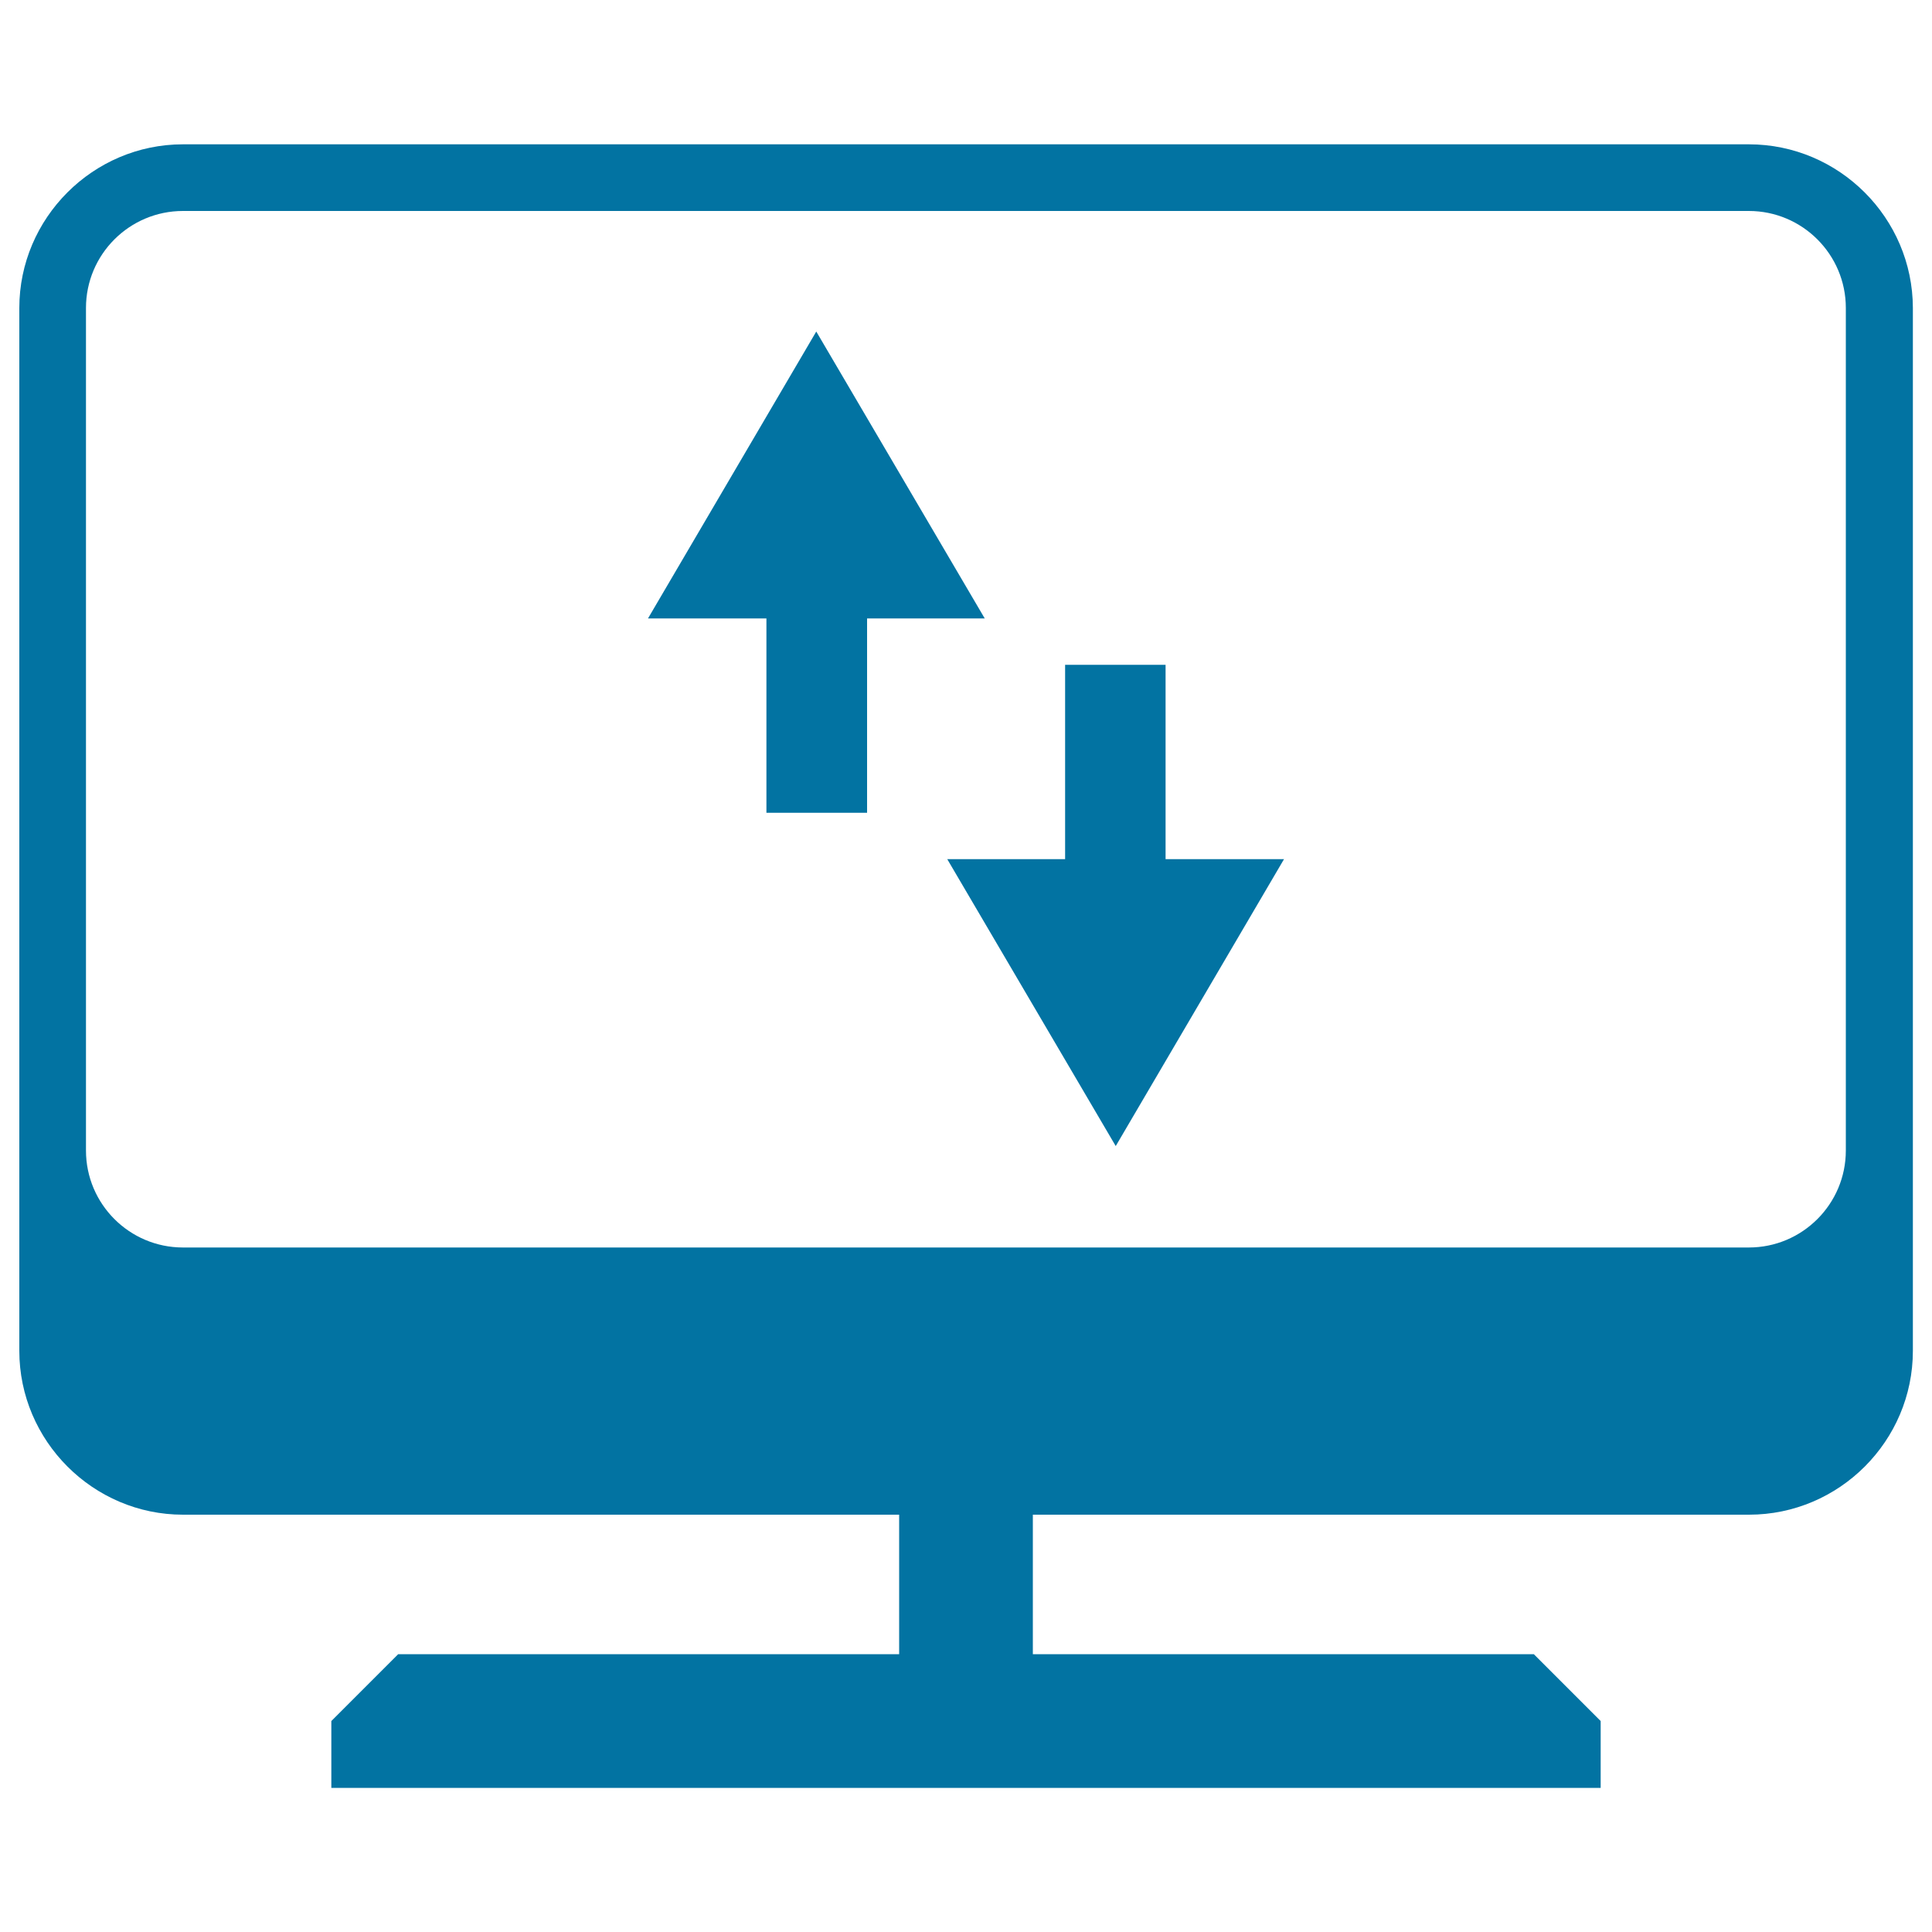
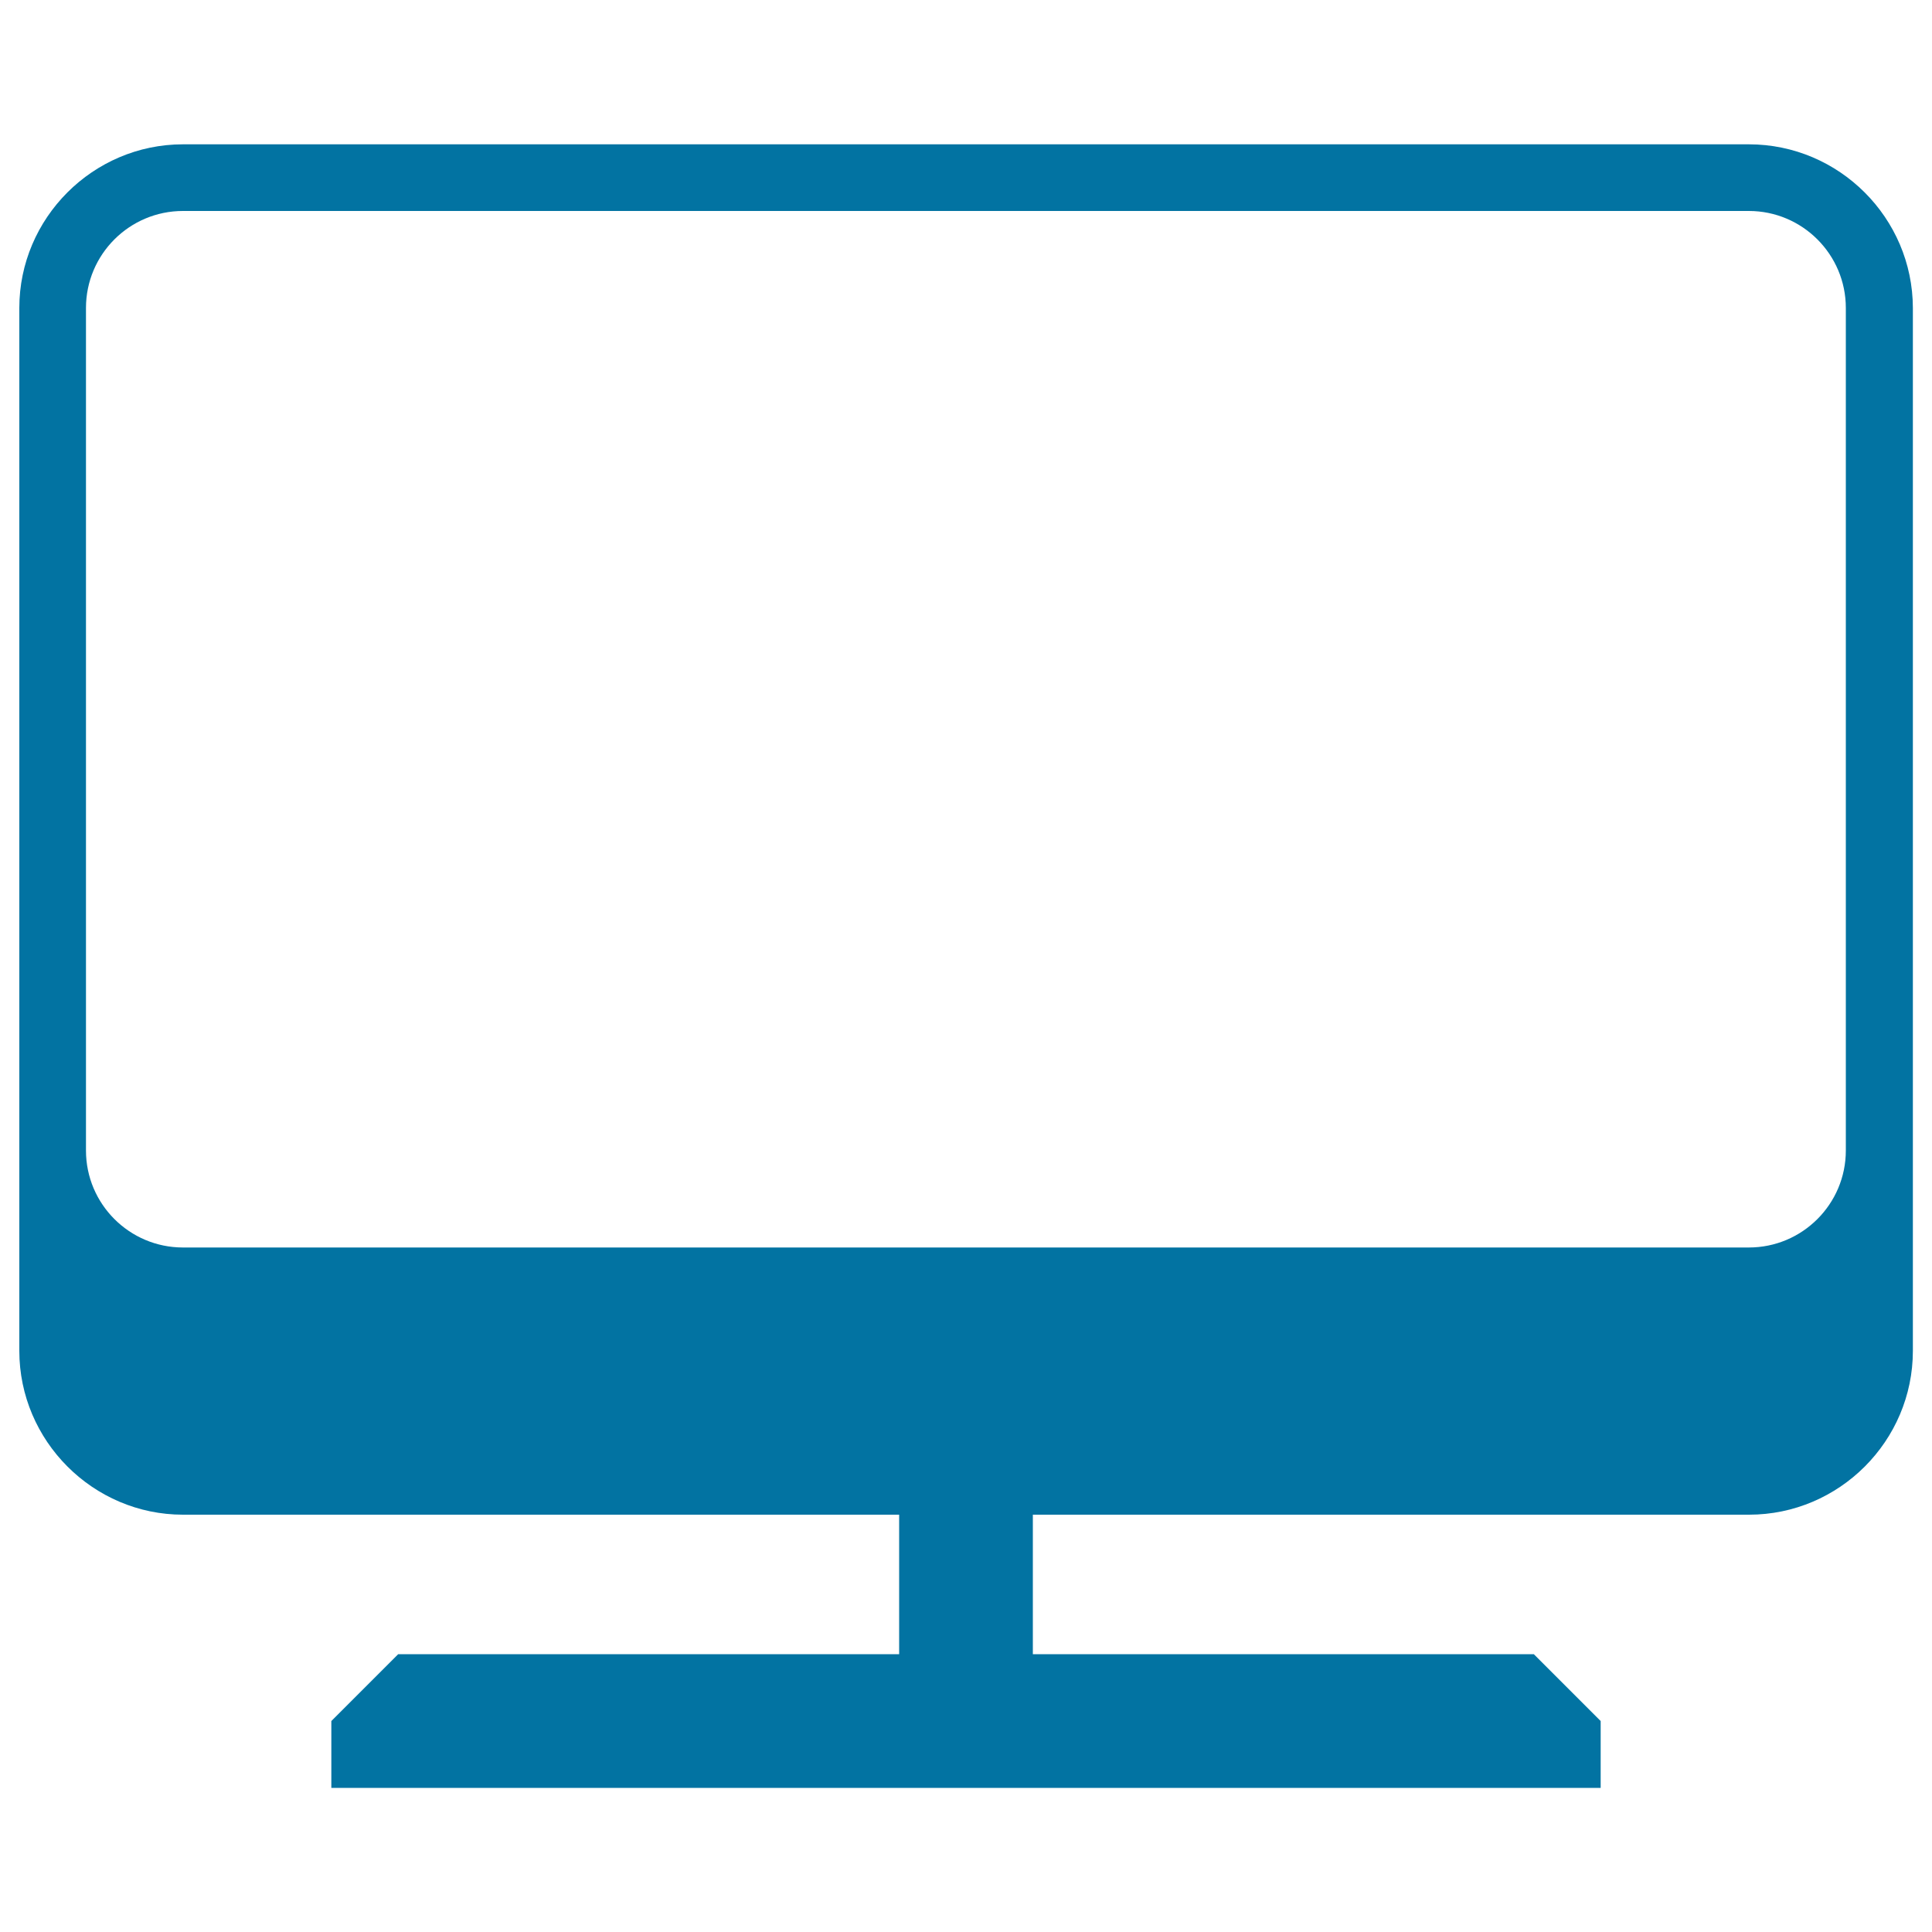
<svg xmlns="http://www.w3.org/2000/svg" viewBox="0 0 1000 1000" style="fill:#0273a2">
  <title>Computer Screen With Arrows Up And Down SVG icon</title>
  <g>
    <g>
      <path d="M905.2,74.7H94.7c-46.6,0-84.7,38.2-84.7,84.7v539.8c0,46.6,38.2,84.8,84.7,84.8h370.7v72.2H206.1l-34.6,34.6v34.6h657v-34.6l-34.6-34.6H534.6V784h370.7c46.7,0,84.8-38.2,84.8-84.8V159.4C990,112.8,951.9,74.7,905.2,74.7z M955.4,595.5c0,27.7-22.5,50.2-50.2,50.2H94.7c-27.7,0-50.2-22.5-50.2-50.2V159.4c0-27.7,22.5-50.2,50.2-50.2h810.5c27.7,0,50.2,22.5,50.2,50.2V595.5L955.4,595.5z" />
-       <polygon points="422.5,171.6 335.4,320.1 396.7,320.1 396.7,420.7 448.8,420.7 448.8,320.1 509.7,320.1 " />
-       <polygon points="603.3,344.1 551.3,344.1 551.3,444.7 490.3,444.7 577.5,593.2 664.6,444.7 603.3,444.7 " />
    </g>
  </g>
</svg>